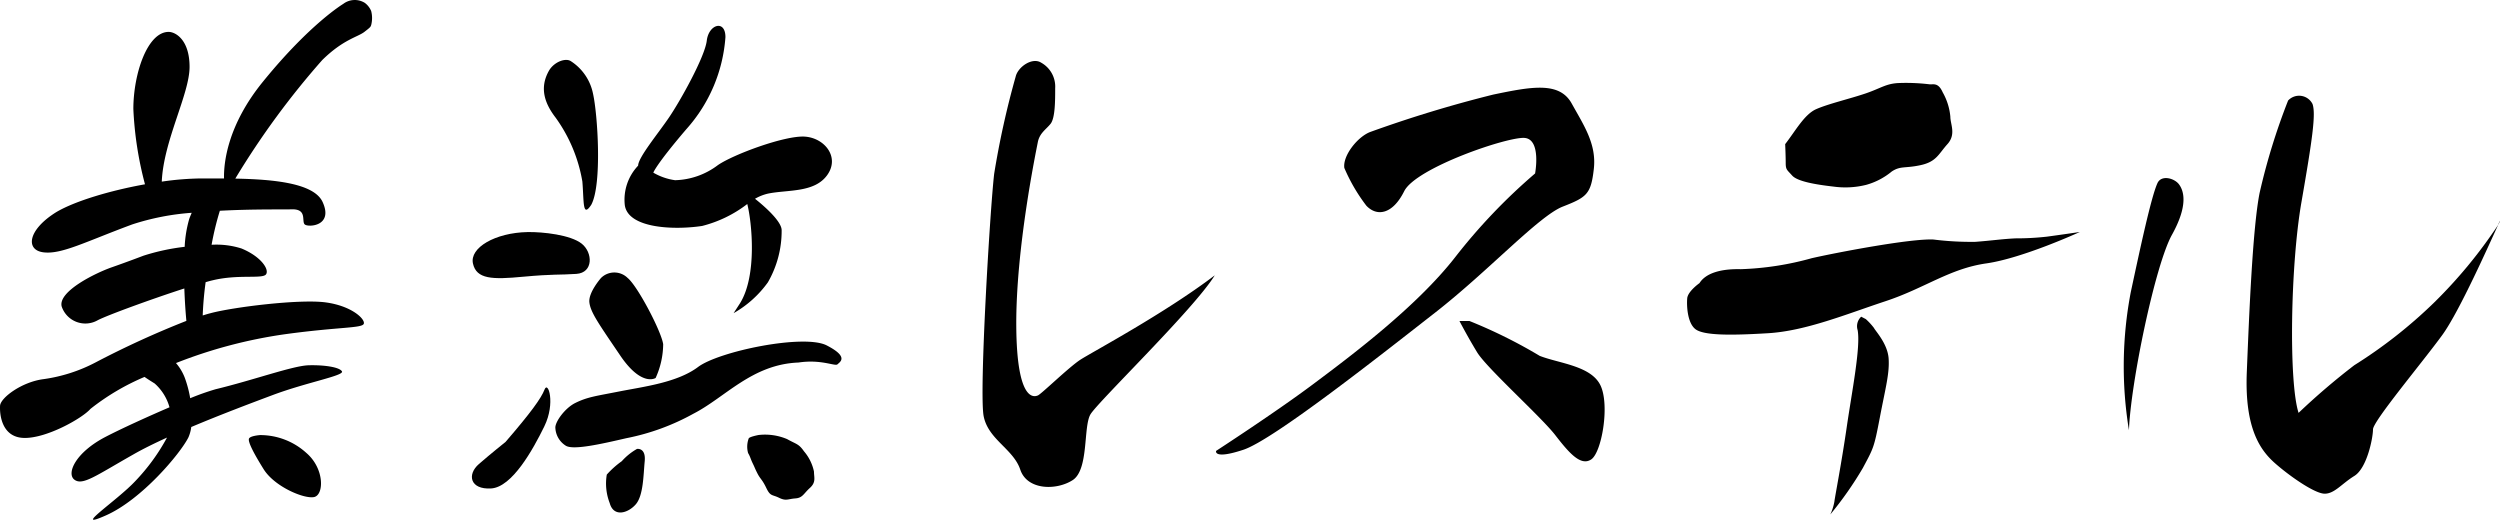
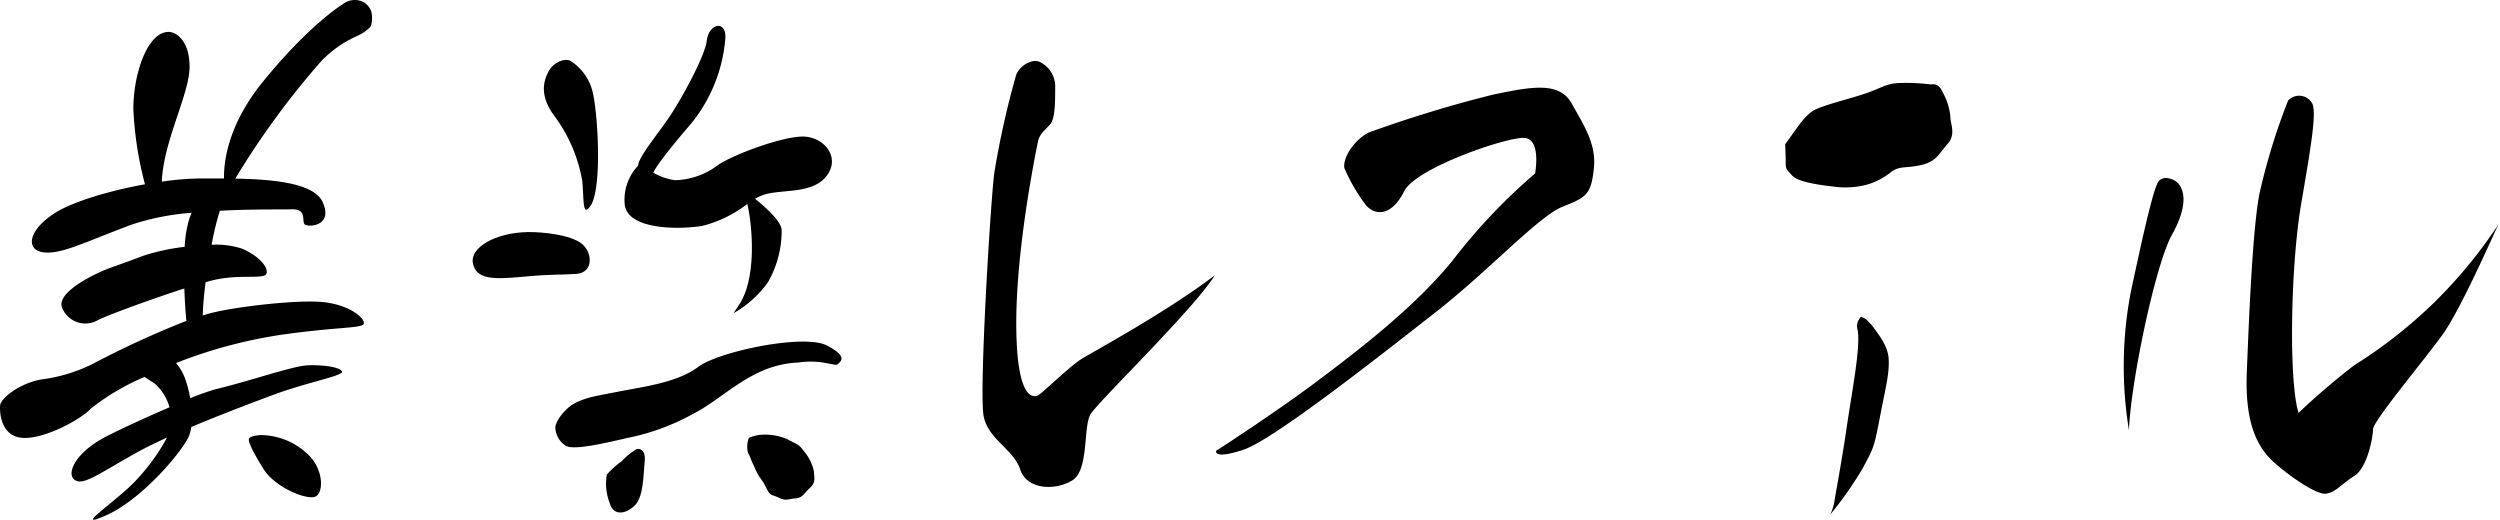
<svg xmlns="http://www.w3.org/2000/svg" viewBox="0 0 281.507 58.524">
  <path d="m41.076.322a2.14 2.14 0 0 0 -2.43.12s-3.72 2.22-9 8.71c-4.05 4.95-4.46 9.21-4.42 10.94h-2.52a32.909 32.909 0 0 0 -4.49.36c.2-4.62 3.13-9.87 3.13-12.92s-1.58-3.94-2.36-3.94c-2.4.01-3.97 4.74-3.97 8.68a39.662 39.662 0 0 0 1.31 8.48c-3.9.7-7.9 1.89-10 3.14-3.21 2-3.47 4.26-1.44 4.52s4.71-1.18 10-3.14a27.817 27.817 0 0 1 6.7-1.31c-.09.22-.19.44-.28.7a13.39 13.39 0 0 0 -.51 3.13 24.2 24.2 0 0 0 -4.64 1s-1.83.7-3.58 1.31-6.07 2.7-5.63 4.41a2.81 2.81 0 0 0 4.07 1.54c1.13-.58 6.09-2.39 9.74-3.57.05 1.41.14 2.7.23 3.65a103.989 103.989 0 0 0 -10.23 4.68 17.889 17.889 0 0 1 -5.85 1.88c-2.45.31-4.85 2.1-4.9 3s.14 3.54 2.67 3.62 6.59-2.21 7.51-3.27a26.273 26.273 0 0 1 6.09-3.6c.35.25.76.5 1.14.74a5.55 5.55 0 0 1 1.67 2.68c-2.58 1.11-5.47 2.43-7.22 3.34-3.36 1.75-4.41 4.11-3.49 4.81s2.4-.44 6.64-2.84c1.08-.62 2.39-1.26 3.79-1.9a22.547 22.547 0 0 1 -3.58 4.91c-2.09 2.23-7.29 5.63-3.27 3.84s8.34-6.94 9.26-8.77a4.186 4.186 0 0 0 .32-1.17c3.39-1.43 6.91-2.75 9.15-3.59 3.84-1.44 8.08-2.19 7.82-2.67s-2-.74-3.76-.69-6.21 1.67-10.48 2.7a28.435 28.435 0 0 0 -2.85 1.01 12.835 12.835 0 0 0 -.6-2.28 5.587 5.587 0 0 0 -1-1.68 54.005 54.005 0 0 1 12.29-3.25c6.15-.84 8.69-.66 8.86-1.18s-1.35-2-4.28-2.4-10.45.53-13 1.22c-.28.07-.57.16-.86.25a37.49 37.49 0 0 1 .33-3.75c.29-.08.56-.16.79-.21 2.88-.7 5.59-.13 6-.66s-.52-2-2.75-2.92a9.28 9.28 0 0 0 -3.37-.42 32.773 32.773 0 0 1 .93-3.83c3.74-.2 7.1-.13 8.05-.16 1.84-.07 1.12 1.35 1.51 1.7s3.28.2 2-2.55c-1-2.11-5.54-2.53-9.82-2.61a91.28 91.28 0 0 1 9.79-13.35c2.36-2.32 3.97-2.58 4.73-3.16s.7-.58.78-.78a3.18 3.18 0 0 0 0-1.58 2.21 2.21 0 0 0 -.72-.92z" />
  <path d="m34.486 50.992a7.731 7.731 0 0 0 -5.2-2s-1.18.08-1.26.43.43 1.44 1.66 3.41 4.54 3.36 5.67 3.14 1.22-3.19-.87-4.98z" />
  <path d="m58.896 31.162c3.47-.32 4.06-.19 6-.32s1.86-2.4.61-3.4-4.38-1.34-6.09-1.31c-3.67.07-6.55 1.77-6.16 3.54s2.17 1.82 5.64 1.49z" />
-   <path d="m61.316 43.871c-.39 1-1.57 2.62-4.39 5.89 0 0-1.64 1.31-3 2.49s-1 2.89 1.37 2.75 4.72-4.38 6-7 .41-5.18.02-4.13z" />
  <path d="m65.576 20.442c.19 2.3 0 4.13 1 2.62 1.24-2.29.72-10.21.2-12.51a5.68 5.68 0 0 0 -2.49-3.66c-.59-.4-1.84.06-2.43 1-1.24 2.1-.39 3.93.72 5.37a17.19 17.19 0 0 1 3 7.18z" />
  <path d="m79.066 25.442a13.919 13.919 0 0 0 5.08-2.47c.52 2.06 1.13 8.05-.82 11.18l-.72 1.11a12.099 12.099 0 0 0 3.86-3.47 11.569 11.569 0 0 0 1.55-5.87c0-1-1.94-2.7-3-3.54a5.234 5.234 0 0 1 1.46-.58c2.22-.46 5.24-.07 6.68-2.1s-.33-4.19-2.56-4.32-8 2-9.76 3.21a8.339 8.339 0 0 1 -4.82 1.7 6.719 6.719 0 0 1 -2.45-.85s.26-.85 3.73-4.91a17.359 17.359 0 0 0 4.39-10.35c0-2-1.88-1.46-2.1.39s-3 6.81-4.25 8.65-3.48 4.52-3.48 5.43a5.56 5.56 0 0 0 -1.5 4.46c.39 2.62 5.57 2.81 8.71 2.33z" />
-   <path d="m69.826 40.011c2.43 3.6 4 2.55 4 2.55a9.349 9.349 0 0 0 .85-3.8c-.2-1.44-2.88-6.55-4-7.46a2.13 2.13 0 0 0 -3 0s-1.44 1.63-1.31 2.75 1.04 2.39 3.46 5.96z" />
  <path d="m93.086 38.892c-2.56-1.31-12.12.66-14.48 2.43s-6.16 2.22-8.84 2.75-3.61.62-5 1.31c-1.18.59-2.29 2.16-2.23 2.81a2.51 2.51 0 0 0 1.18 2c.85.52 4-.2 6.81-.85a25.778 25.778 0 0 0 7.54-2.75c3.6-1.84 6.61-5.57 11.85-5.77 2.56-.39 4.13.46 4.39.2s1.33-.82-1.22-2.13z" />
  <path d="m71.726 50.551a6.763 6.763 0 0 0 -1.71 1.38 10.163 10.163 0 0 0 -1.69 1.51 6.07 6.07 0 0 0 .33 3.21c.45 1.64 2.09 1.12 2.94.13s.85-3.27 1-4.84-.87-1.39-.87-1.39z" />
  <path d="m90.526 50.812c-.59-.85-.85-.78-1.9-1.37a6.39 6.39 0 0 0 -3.21-.46s-1.05.2-1.11.39a2.671 2.671 0 0 0 -.07 1.64c.27.46.27.65.53 1.18s.19.46.52 1.11.53.66 1 1.64.65.72 1.44 1.11 1 .13 1.83.07.92-.53 1.64-1.18.46-1.18.46-1.84a5.11 5.11 0 0 0 -1.13-2.29z" />
  <path d="m116.856 44.532c-.33.13-2.36.91-2.42-7.8s2.22-19.65 2.42-20.7.92-1.44 1.44-2.09.52-2.62.52-4a3.08 3.08 0 0 0 -1.57-2.88c-1-.65-2.62.46-2.88 1.57a97.551 97.551 0 0 0 -2.42 10.94c-.46 3.93-1.71 24.69-1.18 27.31s3.34 3.67 4.12 6 4.07 2.36 5.9 1.18 1.18-6 2-7.4 11.66-11.86 14-15.66c-5.7 4.33-13.82 8.65-15.13 9.5s-4.47 3.94-4.8 4.03z" />
  <path d="m179.466 19.052c.33-2.82-1.11-4.91-2.49-7.4s-4.52-1.9-8.84-1a140.773 140.773 0 0 0 -13.82 4.2c-1.44.53-3.14 2.68-2.94 4.06a19.668 19.668 0 0 0 2.48 4.25c1.18 1.25 2.95 1 4.26-1.63s11.66-6.16 13.56-6 1.18 4 1.18 4a64.788 64.788 0 0 0 -9 9.43c-4.39 5.63-11.85 11.2-16.05 14.34s-10.87 7.47-10.87 7.47-.33 1 3.08-.13 15.65-10.81 21.61-15.46 11.66-10.87 14.35-11.92 3.17-1.4 3.49-4.21z" />
-   <path d="m173.376 40.072a56.122 56.122 0 0 0 -7.92-3.93h-1.12s.92 1.77 2 3.54 7.21 7.27 8.78 9.3 2.88 3.54 4.06 2.75 2.1-6.09 1.05-8.32-4.69-2.49-6.85-3.34z" />
-   <path d="m226.956 26.841c-1.51.07-2.75.26-4.52.39a33.942 33.942 0 0 1 -4.72-.26c-2.56-.13-10.94 1.47-13.7 2.1a33.567 33.567 0 0 1 -8 1.24c-2.43-.06-4 .53-4.65 1.57 0 0-1.31.92-1.38 1.71s0 2.75.92 3.47 3.93.72 8.19.46 8.84-2.16 13.23-3.61 7.2-3.66 11.33-4.25 10.54-3.54 10.54-3.54-2.23.33-3.73.53a31.157 31.157 0 0 1 -3.51.19z" />
  <path d="m211.016 36.931a7.215 7.215 0 0 0 -.92-1l-.52-.27a1.46 1.46 0 0 0 -.4 1.51c.35 1.94-.65 6.94-1.24 11s-1.31 7.73-1.38 8.32a5.738 5.738 0 0 1 -.46 1.44 39.93 39.93 0 0 0 3.67-5.24c1.18-2.22 1.25-2.22 1.9-5.63s1.11-5 1-6.68-1.5-3.12-1.65-3.45z" />
  <path d="m201.806 19.771c.59.65 2.55 1 4.65 1.24a9.73 9.73 0 0 0 3.66-.19 7.748 7.748 0 0 0 2.9-1.51c1-.66 1.5-.33 3.27-.72s2-1.25 3-2.36.33-2.23.33-3.08a6.77 6.77 0 0 0 -.86-2.75c-.52-1.18-1.11-.85-1.5-.91a22.202 22.202 0 0 0 -3.47-.14c-1.44.07-2 .59-3.74 1.18s-4.25 1.18-5.56 1.77-2.3 2.42-3.47 3.93c0 0 .06 1.31.06 2.1s.14.78.73 1.44z" />
  <path d="m242.936 20.622c-.72 1.57-2 7.6-3 12.25a44.421 44.421 0 0 0 -.21 15.57c.19-5.31 2.95-18.6 4.84-22s1.31-5 .79-5.69-1.98-1.09-2.42-.13z" />
  <path d="m274.106 34.051a53.817 53.817 0 0 1 -9 7.07 77.672 77.672 0 0 0 -6.28 5.37c-1.12-3.47-.92-16.57.32-23.71s1.64-9.95 1.25-11.07a1.69 1.69 0 0 0 -2.75-.39 72.067 72.067 0 0 0 -3.21 10.41c-.79 4-1.18 13.76-1.44 20.18s1.57 8.84 3.21 10.28 4.45 3.4 5.56 3.4 1.9-1.11 3.34-2 2.1-4.32 2.1-5.24 5.5-7.47 7.79-10.61c1.95-2.67 5.37-10.41 6.31-12.43a53.99 53.99 0 0 1 -7.2 8.74z" />
-   <path d="m281.266 25.352a1.999 1.999 0 0 0 .24-.47c.01-.06-.08.12-.24.47z" />
</svg>